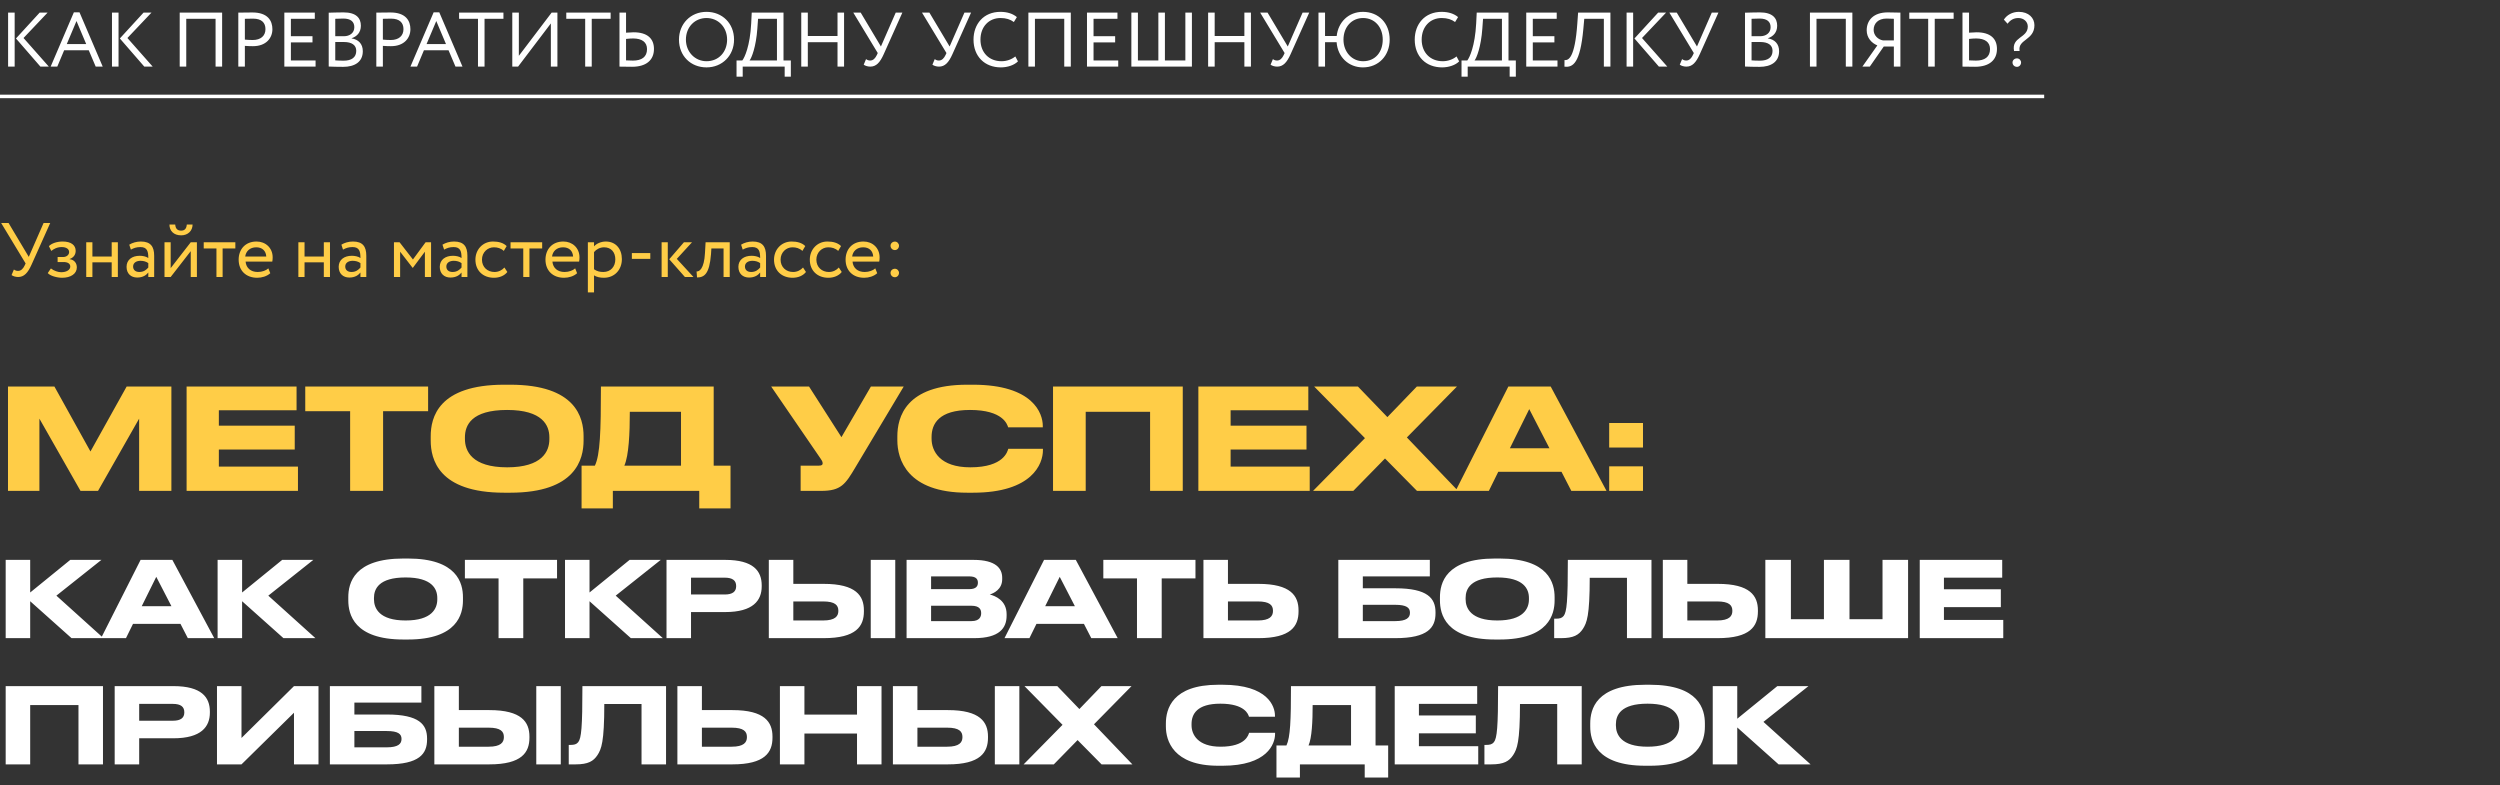
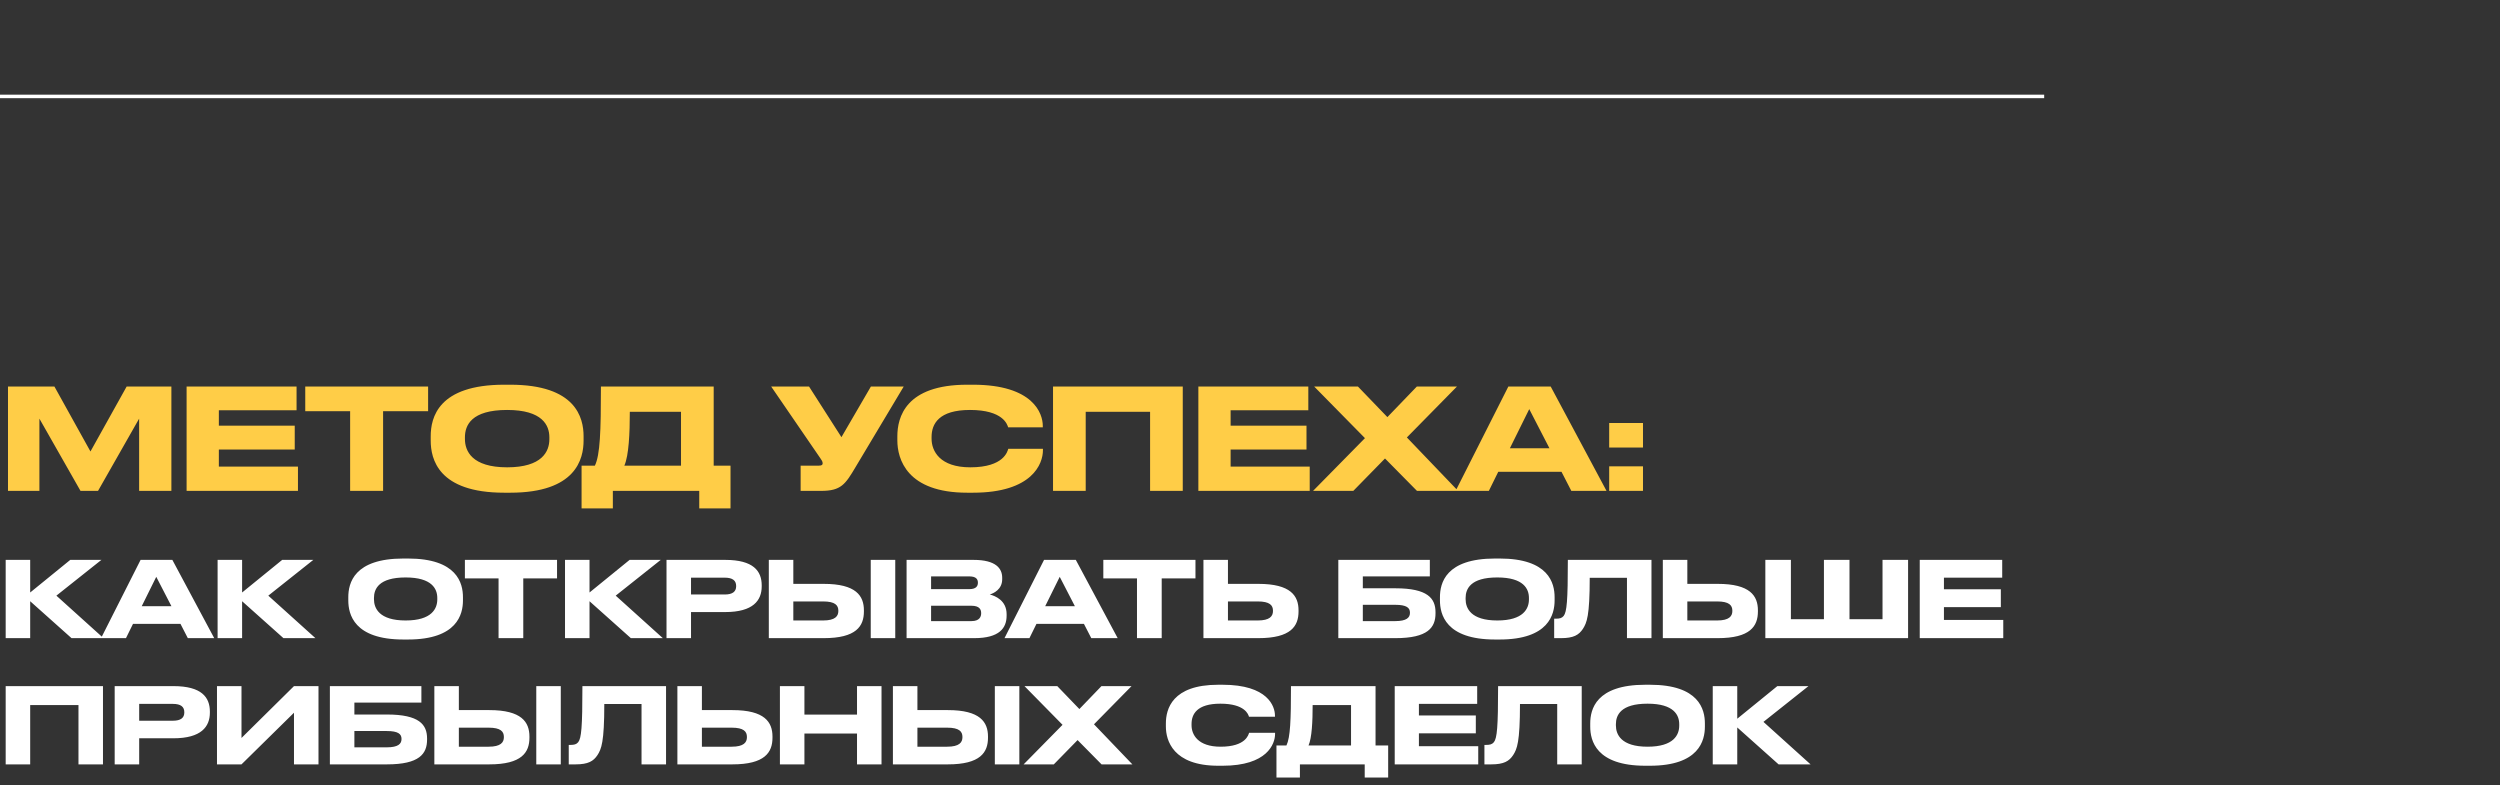
<svg xmlns="http://www.w3.org/2000/svg" width="713" height="224" viewBox="0 0 713 224" fill="none">
  <rect x="0" y="0" width="713" height="224" fill="#333333" stroke="none" />
  <path d="M2.28 140V110.24H15.52L25.8 128.76L36.12 110.24H48.88V140H39.68V119.4L27.96 140H22.96L11.24 119.4V140H2.28ZM53.218 110.24H84.578V117H62.417V121.4H84.058V128.2H62.417V133.08H84.978V140H53.218V110.24ZM99.858 140V117.28H87.058V110.24H122.098V117.28H109.258V140H99.858ZM143.798 109.72H145.518C164.238 109.72 166.438 119.12 166.438 124.44V125.64C166.438 130.88 164.278 140.52 145.518 140.52H143.798C124.958 140.52 122.838 130.88 122.838 125.64V124.44C122.838 119.12 124.958 109.72 143.798 109.72ZM156.678 125.28V124.72C156.678 121.32 154.718 116.92 144.638 116.92C134.398 116.92 132.598 121.32 132.598 124.72V125.2C132.598 128.6 134.558 133.28 144.638 133.28C154.638 133.28 156.678 128.72 156.678 125.28ZM165.864 132.8H169.664C171.144 129.72 171.384 123.08 171.384 110.24H203.544V132.8H208.344V145H199.424V140H174.784V145H165.864V132.8ZM178.064 132.8H194.224V117.44H179.624C179.624 123.52 179.344 129.92 178.064 132.8ZM257.739 110.24L244.059 133.12C241.099 138.12 239.899 140 234.179 140H228.339V132.8H233.579C234.419 132.8 234.619 132.52 234.619 132.16V132.12C234.619 131.64 234.339 131.24 233.979 130.72L219.939 110.24H230.739L239.979 124.68L248.379 110.24H257.739ZM277.484 140.52H275.844C258.604 140.52 255.924 130.88 255.924 125.6V124.44C255.924 119.04 258.244 109.72 275.844 109.72H277.484C294.724 109.72 297.404 117.96 297.404 121.44V121.88H287.524C287.284 121.08 286.084 116.92 276.644 116.92C267.724 116.92 265.684 120.92 265.684 124.64V125.12C265.684 128.64 268.044 133.28 276.724 133.28C286.364 133.28 287.324 128.68 287.564 128H297.444V128.44C297.444 132.2 294.484 140.52 277.484 140.52ZM300.324 140V110.24H337.324V140H328.004V117.44H309.644V140H300.324ZM341.772 110.24H373.132V117H350.972V121.4H372.612V128.2H350.972V133.08H373.532V140H341.772V110.24ZM385.963 140H374.483L389.283 124.96L374.803 110.24H387.283L395.683 118.96L404.083 110.24H415.523L401.243 124.76L415.843 140H404.123L395.003 130.76L385.963 140ZM441.901 127.84L436.141 116.68L430.621 127.84H441.901ZM448.141 140L445.341 134.56H427.301L424.621 140H415.141L430.181 110.24H442.261L458.181 140H448.141ZM468.58 120.64V127.64H458.94V120.64H468.58ZM468.58 133V140H458.94V133H468.58Z" fill="#FFCD47" />
  <path d="M20.4 182L8.61 171.47V182H1.62V159.68H8.61V168.98L20.04 159.68H28.92L16.08 169.88L29.52 182H20.4ZM48.887 172.88L44.567 164.51L40.427 172.88H48.887ZM53.567 182L51.467 177.92H37.937L35.927 182H28.817L40.097 159.68H49.157L61.097 182H53.567ZM80.84 182L69.049 171.47V182H62.059V159.68H69.049V168.98L80.48 159.68H89.359L76.519 169.88L89.96 182H80.84ZM115.055 159.29H116.345C130.385 159.29 132.035 166.34 132.035 170.33V171.23C132.035 175.16 130.415 182.39 116.345 182.39H115.055C100.925 182.39 99.335 175.16 99.335 171.23V170.33C99.335 166.34 100.925 159.29 115.055 159.29ZM124.715 170.96V170.54C124.715 167.99 123.245 164.69 115.685 164.69C108.005 164.69 106.655 167.99 106.655 170.54V170.9C106.655 173.45 108.125 176.96 115.685 176.96C123.185 176.96 124.715 173.54 124.715 170.96ZM142.188 182V164.96H132.588V159.68H158.868V164.96H149.238V182H142.188ZM179.921 182L168.131 171.47V182H161.141V159.68H168.131V168.98L179.561 159.68H188.441L175.601 169.88L189.041 182H179.921ZM206.829 174.56H197.079V182H190.089V159.68H206.829C214.869 159.68 217.239 162.86 217.239 166.94V167.24C217.239 171.23 214.809 174.56 206.829 174.56ZM197.079 164.75V169.55H206.709C208.899 169.55 209.949 168.74 209.949 167.21V167.12C209.949 165.59 208.959 164.75 206.709 164.75H197.079ZM226.256 166.52H234.956C244.166 166.52 246.386 169.94 246.386 174.08V174.38C246.386 178.58 244.226 182 234.926 182H219.266V159.68H226.256V166.52ZM226.256 176.96H234.746C238.196 176.96 239.096 175.73 239.096 174.26V174.17C239.096 172.64 238.196 171.53 234.746 171.53H226.256V176.96ZM255.326 159.68V182H248.336V159.68H255.326ZM258.556 182V159.68H277.666C284.056 159.68 285.826 162.14 285.826 164.78V165.2C285.826 168.11 283.366 169.22 282.286 169.55C283.816 169.94 287.086 171.23 287.086 175.16V175.58C287.086 179.09 285.076 182 277.846 182H258.556ZM276.466 164.39H265.546V168.02H276.466C278.416 168.02 278.896 167.12 278.896 166.22V166.16C278.896 165.23 278.416 164.39 276.466 164.39ZM277.066 172.76H265.546V177.14H277.066C279.376 177.14 279.826 175.85 279.826 174.95V174.83C279.826 173.87 279.376 172.76 277.066 172.76ZM306.553 172.88L302.233 164.51L298.093 172.88H306.553ZM311.233 182L309.133 177.92H295.603L293.593 182H286.483L297.763 159.68H306.823L318.763 182H311.233ZM324.268 182V164.96H314.668V159.68H340.948V164.96H331.318V182H324.268ZM350.212 166.52H358.912C368.122 166.52 370.342 169.94 370.342 174.08V174.38C370.342 178.58 368.182 182 358.882 182H343.222V159.68H350.212V166.52ZM350.212 176.96H358.702C362.152 176.96 363.052 175.73 363.052 174.26V174.17C363.052 172.64 362.152 171.53 358.702 171.53H350.212V176.96ZM381.688 182V159.68H407.788V164.39H388.678V167.78H397.978C407.188 167.78 409.408 170.66 409.408 174.62V174.92C409.408 178.97 407.248 182 397.948 182H381.688ZM388.678 177.14H397.918C401.188 177.14 402.118 176.12 402.118 174.8V174.71C402.118 173.36 401.188 172.49 397.918 172.49H388.678V177.14ZM426.393 159.29H427.683C441.723 159.29 443.373 166.34 443.373 170.33V171.23C443.373 175.16 441.753 182.39 427.683 182.39H426.393C412.263 182.39 410.673 175.16 410.673 171.23V170.33C410.673 166.34 412.263 159.29 426.393 159.29ZM436.053 170.96V170.54C436.053 167.99 434.583 164.69 427.023 164.69C419.343 164.69 417.993 167.99 417.993 170.54V170.9C417.993 173.45 419.463 176.96 427.023 176.96C434.523 176.96 436.053 173.54 436.053 170.96ZM464.01 182V164.78H453.39C453.39 175.73 452.55 177.62 451.44 179.36C450.3 181.07 448.83 182 445.2 182H443.25V176.45H443.7C444.78 176.45 445.44 176.3 445.95 175.67C446.85 174.53 447.15 171.44 447.15 159.68H471V182H464.01ZM481.227 166.52H489.927C499.137 166.52 501.357 169.94 501.357 174.08V174.38C501.357 178.58 499.197 182 489.897 182H474.237V159.68H481.227V166.52ZM481.227 176.96H489.717C493.167 176.96 494.067 175.73 494.067 174.26V174.17C494.067 172.64 493.167 171.53 489.717 171.53H481.227V176.96ZM503.475 182V159.68H510.765V176.6H520.185V159.68H527.475V176.6H536.895V159.68H544.185V182H503.475ZM547.511 159.68H571.031V164.75H554.411V168.05H570.641V173.15H554.411V176.81H571.331V182H547.511V159.68ZM1.62 218V195.68H29.37V218H22.38V201.08H8.61V218H1.62ZM49.446 210.56H39.696V218H32.706V195.68H49.446C57.486 195.68 59.856 198.86 59.856 202.94V203.24C59.856 207.23 57.426 210.56 49.446 210.56ZM39.696 200.75V205.55H49.326C51.516 205.55 52.566 204.74 52.566 203.21V203.12C52.566 201.59 51.576 200.75 49.326 200.75H39.696ZM83.844 218V203.27L68.874 218H61.884V195.68H68.874V210.47L83.844 195.68H90.834V218H83.844ZM94.081 218V195.68H120.181V200.39H101.071V203.78H110.371C119.581 203.78 121.801 206.66 121.801 210.62V210.92C121.801 214.97 119.641 218 110.341 218H94.081ZM101.071 213.14H110.311C113.581 213.14 114.511 212.12 114.511 210.8V210.71C114.511 209.36 113.581 208.49 110.311 208.49H101.071V213.14ZM130.866 202.52H139.566C148.776 202.52 150.996 205.94 150.996 210.08V210.38C150.996 214.58 148.836 218 139.536 218H123.876V195.68H130.866V202.52ZM130.866 212.96H139.356C142.806 212.96 143.706 211.73 143.706 210.26V210.17C143.706 208.64 142.806 207.53 139.356 207.53H130.866V212.96ZM159.936 195.68V218H152.946V195.68H159.936ZM182.965 218V200.78H172.345C172.345 211.73 171.505 213.62 170.395 215.36C169.255 217.07 167.785 218 164.155 218H162.205V212.45H162.655C163.735 212.45 164.395 212.3 164.905 211.67C165.805 210.53 166.105 207.44 166.105 195.68H189.955V218H182.965ZM200.182 202.52H208.882C218.092 202.52 220.312 205.94 220.312 210.08V210.38C220.312 214.58 218.152 218 208.852 218H193.192V195.68H200.182V202.52ZM200.182 212.96H208.672C212.122 212.96 213.022 211.73 213.022 210.26V210.17C213.022 208.64 212.122 207.53 208.672 207.53H200.182V212.96ZM222.431 218V195.68H229.421V203.81H244.421V195.68H251.411V218H244.421V209.21H229.421V218H222.431ZM261.647 202.52H270.347C279.557 202.52 281.777 205.94 281.777 210.08V210.38C281.777 214.58 279.617 218 270.317 218H254.657V195.68H261.647V202.52ZM261.647 212.96H270.137C273.587 212.96 274.487 211.73 274.487 210.26V210.17C274.487 208.64 273.587 207.53 270.137 207.53H261.647V212.96ZM290.717 195.68V218H283.727V195.68H290.717ZM300.546 218H291.936L303.036 206.72L292.176 195.68H301.536L307.836 202.22L314.136 195.68H322.716L312.006 206.57L322.956 218H314.166L307.326 211.07L300.546 218ZM348.679 218.39H347.449C334.519 218.39 332.509 211.16 332.509 207.2V206.33C332.509 202.28 334.249 195.29 347.449 195.29H348.679C361.609 195.29 363.619 201.47 363.619 204.08V204.41H356.209C356.029 203.81 355.129 200.69 348.049 200.69C341.359 200.69 339.829 203.69 339.829 206.48V206.84C339.829 209.48 341.599 212.96 348.109 212.96C355.339 212.96 356.059 209.51 356.239 209H363.649V209.33C363.649 212.15 361.429 218.39 348.679 218.39ZM364.046 212.6H366.896C368.006 210.29 368.186 205.31 368.186 195.68H392.306V212.6H395.906V221.75H389.216V218H370.736V221.75H364.046V212.6ZM373.196 212.6H385.316V201.08H374.366C374.366 205.64 374.156 210.44 373.196 212.6ZM397.774 195.68H421.294V200.75H404.674V204.05H420.904V209.15H404.674V212.81H421.594V218H397.774V195.68ZM444.117 218V200.78H433.497C433.497 211.73 432.657 213.62 431.547 215.36C430.407 217.07 428.937 218 425.307 218H423.357V212.45H423.807C424.887 212.45 425.547 212.3 426.057 211.67C426.957 210.53 427.257 207.44 427.257 195.68H451.107V218H444.117ZM469.255 195.29H470.545C484.585 195.29 486.235 202.34 486.235 206.33V207.23C486.235 211.16 484.615 218.39 470.545 218.39H469.255C455.125 218.39 453.535 211.16 453.535 207.23V206.33C453.535 202.34 455.125 195.29 469.255 195.29ZM478.915 206.96V206.54C478.915 203.99 477.445 200.69 469.885 200.69C462.205 200.69 460.855 203.99 460.855 206.54V206.9C460.855 209.45 462.325 212.96 469.885 212.96C477.385 212.96 478.915 209.54 478.915 206.96ZM507.255 218L495.465 207.47V218H488.475V195.68H495.465V204.98L506.895 195.68H515.775L502.935 205.88L516.375 218H507.255Z" fill="white" />
-   <path d="M13.574 3.6L6.71 10.838L13.926 19H11.528L4.554 10.97L11.308 3.6H13.574ZM2.31 19V3.6H4.18V19H2.31ZM14.445 19L21.067 3.512H22.673L29.295 19H27.293L25.313 14.336H18.295L16.337 19H14.445ZM21.815 5.998L19.043 12.576H24.587L21.815 5.998ZM43.201 3.6L36.337 10.838L43.553 19H41.155L34.181 10.97L40.935 3.6H43.201ZM31.937 19V3.6H33.807V19H31.937ZM61.481 19V5.36H53.121V19H51.251V3.6H63.351V19H61.481ZM69.836 19H67.966V3.6C68.824 3.6 71.024 3.556 71.992 3.556C76.392 3.556 77.69 5.932 77.69 8.33C77.69 10.838 75.908 13.17 72.146 13.17C71.53 13.17 70.606 13.148 69.836 13.082V19ZM72.168 5.316C71.552 5.316 70.562 5.338 69.836 5.36V11.3C70.584 11.366 71.31 11.41 72.08 11.41C74.346 11.41 75.71 10.244 75.71 8.308C75.71 6.482 74.61 5.316 72.168 5.316ZM81.093 19V3.6H89.783V5.36H82.963V10.332H89.123V12.092H82.963V17.24H90.003V19H81.093ZM93.748 18.978V3.622C94.606 3.6 96.541 3.534 97.972 3.534C101.646 3.534 102.922 5.206 102.922 7.34C102.922 9.276 101.756 10.42 100.282 10.904V10.948C102.196 11.256 103.472 12.488 103.472 14.6C103.472 17.724 101.074 19.066 97.883 19.066C96.519 19.066 94.65 19.022 93.748 18.978ZM98.103 11.982H95.618V17.218C96.124 17.262 97.114 17.306 97.993 17.306C100.26 17.306 101.602 16.382 101.602 14.49C101.602 12.862 100.326 11.982 98.103 11.982ZM97.927 5.294C97.114 5.294 96.168 5.338 95.618 5.36V10.332H98.082C99.71 10.332 101.052 9.43 101.052 7.758C101.052 6.152 99.974 5.294 97.927 5.294ZM109.196 19H107.326V3.6C108.184 3.6 110.384 3.556 111.352 3.556C115.752 3.556 117.05 5.932 117.05 8.33C117.05 10.838 115.268 13.17 111.506 13.17C110.89 13.17 109.966 13.148 109.196 13.082V19ZM111.528 5.316C110.912 5.316 109.922 5.338 109.196 5.36V11.3C109.944 11.366 110.67 11.41 111.44 11.41C113.706 11.41 115.07 10.244 115.07 8.308C115.07 6.482 113.97 5.316 111.528 5.316ZM117.055 19L123.677 3.512H125.283L131.905 19H129.903L127.923 14.336H120.905L118.947 19H117.055ZM124.425 5.998L121.653 12.576H127.197L124.425 5.998ZM130.931 5.36V3.6H143.581V5.36H138.191V19H136.321V5.36H130.931ZM147.755 19H146.105V3.6H147.975V15.92L157.325 3.6H158.975V19H157.105V6.68L147.755 19ZM161.503 5.36V3.6H174.153V5.36H168.763V19H166.893V5.36H161.503ZM180.571 10.97C180.065 10.97 179.317 11.014 178.547 11.102V17.218C179.141 17.24 179.801 17.284 180.505 17.284C183.035 17.284 184.531 16.228 184.531 14.006C184.531 12.004 183.057 10.97 180.571 10.97ZM178.547 3.6V9.32C179.383 9.254 180.197 9.21 180.703 9.21C184.685 9.21 186.511 11.058 186.511 13.962C186.511 17.196 184.223 19.044 180.285 19.044C178.965 19.044 177.579 19 176.677 19V3.6H178.547ZM193.643 11.3C193.643 6.834 196.921 3.38 201.497 3.38C205.963 3.38 209.351 6.614 209.351 11.3C209.351 15.876 205.963 19.22 201.497 19.22C197.031 19.22 193.643 15.986 193.643 11.3ZM195.623 11.3C195.623 14.798 198.197 17.46 201.497 17.46C205.017 17.46 207.371 14.776 207.371 11.3C207.371 7.714 204.797 5.14 201.497 5.14C198.153 5.14 195.623 7.714 195.623 11.3ZM210.06 21.86V17.24H211.71C212.348 16.448 213.91 13.126 214.24 6.68L214.394 3.6H223.458V17.24H225.548V21.86H223.788V19H211.82V21.86H210.06ZM216 8.11C215.626 13.412 214.35 16.536 213.778 17.24H221.588V5.36H216.198L216 8.11ZM238.859 19V12.026H230.389V19H228.519V3.6H230.389V10.266H238.859V3.6H240.729V19H238.859ZM257.353 3.6L252.029 15.48C250.973 17.834 249.895 19 248.201 19C247.519 19 246.749 18.78 246.331 18.45L246.991 16.866C247.409 17.152 247.739 17.262 248.179 17.262C249.059 17.262 249.653 16.58 250.071 15.7L250.335 15.128L243.361 3.6H245.473L251.237 13.258L255.461 3.6H257.353ZM276.947 3.6L271.623 15.48C270.567 17.834 269.489 19 267.795 19C267.113 19 266.343 18.78 265.925 18.45L266.585 16.866C267.003 17.152 267.333 17.262 267.773 17.262C268.653 17.262 269.247 16.58 269.665 15.7L269.929 15.128L262.955 3.6H265.067L270.831 13.258L275.055 3.6H276.947ZM289.571 16.096L290.319 17.504C289.285 18.56 287.371 19.22 285.457 19.22C280.837 19.22 277.647 16.096 277.647 11.3C277.647 6.878 280.507 3.38 285.325 3.38C287.305 3.38 288.911 3.93 290.011 4.876L289.153 6.284C288.141 5.536 286.953 5.14 285.347 5.14C282.003 5.14 279.627 7.648 279.627 11.3C279.627 14.974 282.069 17.46 285.633 17.46C287.107 17.46 288.515 16.954 289.571 16.096ZM303.524 19V5.36H295.164V19H293.294V3.6H305.394V19H303.524ZM310.009 19V3.6H318.699V5.36H311.879V10.332H318.039V12.092H311.879V17.24H318.919V19H310.009ZM322.664 19V3.6H324.534V17.24H330.364V3.6H332.234V17.24H338.064V3.6H339.934V19H322.664ZM354.896 19V12.026H346.426V19H344.556V3.6H346.426V10.266H354.896V3.6H356.766V19H354.896ZM373.39 3.6L368.066 15.48C367.01 17.834 365.932 19 364.238 19C363.556 19 362.786 18.78 362.368 18.45L363.028 16.866C363.446 17.152 363.776 17.262 364.216 17.262C365.096 17.262 365.69 16.58 366.108 15.7L366.372 15.128L359.398 3.6H361.51L367.274 13.258L371.498 3.6H373.39ZM376.031 19V3.6H377.901V10.266H381.223C381.663 6.306 384.589 3.38 388.703 3.38C393.169 3.38 396.337 6.614 396.337 11.3C396.337 15.876 393.169 19.22 388.703 19.22C384.677 19.22 381.509 16.316 381.201 12.026H377.901V19H376.031ZM383.159 11.3C383.159 14.798 385.557 17.46 388.747 17.46C392.289 17.46 394.357 14.776 394.357 11.3C394.357 7.714 392.069 5.14 388.747 5.14C385.513 5.14 383.159 7.714 383.159 11.3ZM415.405 16.096L416.153 17.504C415.119 18.56 413.205 19.22 411.291 19.22C406.671 19.22 403.481 16.096 403.481 11.3C403.481 6.878 406.341 3.38 411.159 3.38C413.139 3.38 414.745 3.93 415.845 4.876L414.987 6.284C413.975 5.536 412.787 5.14 411.181 5.14C407.837 5.14 405.461 7.648 405.461 11.3C405.461 14.974 407.903 17.46 411.467 17.46C412.941 17.46 414.349 16.954 415.405 16.096ZM416.826 21.86V17.24H418.476C419.114 16.448 420.676 13.126 421.006 6.68L421.16 3.6H430.224V17.24H432.314V21.86H430.554V19H418.586V21.86H416.826ZM422.766 8.11C422.392 13.412 421.116 16.536 420.544 17.24H428.354V5.36H422.964L422.766 8.11ZM435.285 19V3.6H443.975V5.36H437.155V10.332H443.315V12.092H437.155V17.24H444.195V19H435.285ZM457.421 19V5.36H451.833L451.569 8.264C450.667 18.054 448.599 19.308 446.179 19L446.201 17.13C447.301 17.24 449.149 16.69 449.853 6.68L450.073 3.6H459.291V19H457.421ZM475.166 3.6L468.302 10.838L475.518 19H473.12L466.146 10.97L472.9 3.6H475.166ZM463.902 19V3.6H465.772V19H463.902ZM490.093 3.6L484.769 15.48C483.713 17.834 482.635 19 480.941 19C480.259 19 479.489 18.78 479.071 18.45L479.731 16.866C480.149 17.152 480.479 17.262 480.919 17.262C481.799 17.262 482.393 16.58 482.811 15.7L483.075 15.128L476.101 3.6H478.213L483.977 13.258L488.201 3.6H490.093ZM497.675 18.978V3.622C498.533 3.6 500.469 3.534 501.899 3.534C505.573 3.534 506.849 5.206 506.849 7.34C506.849 9.276 505.683 10.42 504.209 10.904V10.948C506.123 11.256 507.399 12.488 507.399 14.6C507.399 17.724 505.001 19.066 501.811 19.066C500.447 19.066 498.577 19.022 497.675 18.978ZM502.031 11.982H499.545V17.218C500.051 17.262 501.041 17.306 501.921 17.306C504.187 17.306 505.529 16.382 505.529 14.49C505.529 12.862 504.253 11.982 502.031 11.982ZM501.855 5.294C501.041 5.294 500.095 5.338 499.545 5.36V10.332H502.009C503.637 10.332 504.979 9.43 504.979 7.758C504.979 6.152 503.901 5.294 501.855 5.294ZM526.425 19V5.36H518.065V19H516.195V3.6H528.295V19H526.425ZM540.126 19V13.28H537.244L533.262 19H531.15L535.418 12.95C533.834 12.312 532.382 10.838 532.382 8.638C532.382 5.866 534.23 3.534 538.388 3.534C539.422 3.534 541.094 3.6 541.996 3.6V19H540.126ZM537.024 11.52H540.126V5.36C539.62 5.338 538.696 5.294 538.036 5.294C535.638 5.294 534.362 6.702 534.362 8.528C534.362 10.156 535.682 11.3 537.024 11.52ZM544.527 5.36V3.6H557.177V5.36H551.787V19H549.917V5.36H544.527ZM563.595 10.97C563.089 10.97 562.341 11.014 561.571 11.102V17.218C562.165 17.24 562.825 17.284 563.529 17.284C566.059 17.284 567.555 16.228 567.555 14.006C567.555 12.004 566.081 10.97 563.595 10.97ZM561.571 3.6V9.32C562.407 9.254 563.221 9.21 563.727 9.21C567.709 9.21 569.535 11.058 569.535 13.962C569.535 17.196 567.247 19.044 563.309 19.044C561.989 19.044 560.603 19 559.701 19V3.6H561.571ZM578.325 7.56C578.325 6.218 577.203 5.14 575.641 5.14C574.321 5.14 573.331 5.712 572.561 6.768L571.505 5.602C572.297 4.326 573.881 3.38 575.751 3.38C578.589 3.38 580.217 5.118 580.217 7.186C580.217 11.542 575.377 11.19 575.993 14.534L574.409 14.556C573.617 10.464 578.325 10.904 578.325 7.56ZM573.969 17.812C573.969 17.24 574.453 16.646 575.245 16.646C575.927 16.646 576.411 17.24 576.411 17.812C576.411 18.472 575.927 19.066 575.245 19.066C574.453 19.066 573.969 18.472 573.969 17.812Z" fill="white" />
  <line y1="27.5" x2="583" y2="27.5" stroke="white" />
-   <path d="M14.322 63.6L8.998 75.48C7.942 77.834 6.864 79 5.17 79C4.488 79 3.718 78.78 3.3 78.45L3.96 76.866C4.378 77.152 4.708 77.262 5.148 77.262C6.028 77.262 6.622 76.58 7.04 75.7L7.304 75.128L0.33 63.6H2.442L8.206 73.258L12.43 63.6H14.322ZM17.71 79.22C16.258 79.22 14.278 78.67 13.618 77.878L14.52 76.558C15.356 77.24 16.588 77.636 17.446 77.636C18.942 77.636 20.042 76.998 20.042 76.008C20.042 75.194 19.316 74.732 18.106 74.732H16.434V73.302H17.996C18.986 73.302 19.712 72.686 19.712 71.894C19.712 70.992 18.876 70.464 17.6 70.464C16.236 70.464 15.29 71.036 14.63 71.564L13.948 70.2C14.762 69.364 16.302 68.88 17.864 68.88C20.284 68.88 21.582 69.914 21.582 71.542C21.582 72.51 21.098 73.434 19.844 73.874V73.918C21.23 74.072 21.912 75.106 21.912 76.25C21.912 78.098 20.152 79.22 17.71 79.22ZM31.854 79V74.82H26.354V79H24.594V69.1H26.354V73.17H31.854V69.1H33.614V79H31.854ZM37.325 71.19L36.863 69.782C37.743 69.232 38.931 68.88 40.163 68.88C42.979 68.88 43.969 70.354 43.969 72.928V79H42.297V77.724C41.703 78.472 40.757 79.154 39.129 79.154C37.325 79.154 36.093 78.01 36.093 76.096C36.093 74.072 37.699 72.95 39.833 72.95C40.603 72.95 41.637 73.104 42.297 73.588C42.297 71.74 42.011 70.464 40.053 70.464C38.843 70.464 38.117 70.772 37.325 71.19ZM39.745 77.57C41.043 77.57 41.791 76.888 42.297 76.294V75.04C41.681 74.6 40.933 74.38 40.075 74.38C39.019 74.38 37.963 74.864 37.963 76.008C37.963 76.954 38.601 77.57 39.745 77.57ZM48.676 79H46.916V69.1H48.676V76.47L54.396 69.1H56.156V79H54.396V71.63L48.676 79ZM48.324 64.04H49.974C50.062 65.228 50.612 65.778 51.668 65.778C52.636 65.778 53.186 65.228 53.274 64.04H54.924C54.924 65.778 53.648 67.12 51.668 67.12C49.49 67.12 48.324 65.778 48.324 64.04ZM58.102 70.86V69.1H67.121V70.86H63.492V79H61.731V70.86H58.102ZM76.533 76.536L77.083 77.922C76.115 78.802 74.685 79.22 73.365 79.22C70.153 79.22 68.063 77.174 68.063 74.05C68.063 71.168 69.911 68.88 73.167 68.88C75.719 68.88 77.765 70.684 77.765 73.412C77.765 73.896 77.721 74.292 77.655 74.6H70.043C70.197 76.47 71.561 77.57 73.497 77.57C74.773 77.57 75.895 77.13 76.533 76.536ZM73.079 70.53C71.275 70.53 70.131 71.652 69.933 73.17H75.939C75.851 71.542 74.795 70.53 73.079 70.53ZM92.354 79V74.82H86.854V79H85.094V69.1H86.854V73.17H92.354V69.1H94.114V79H92.354ZM97.825 71.19L97.363 69.782C98.243 69.232 99.431 68.88 100.663 68.88C103.479 68.88 104.469 70.354 104.469 72.928V79H102.797V77.724C102.203 78.472 101.257 79.154 99.629 79.154C97.825 79.154 96.593 78.01 96.593 76.096C96.593 74.072 98.199 72.95 100.333 72.95C101.103 72.95 102.137 73.104 102.797 73.588C102.797 71.74 102.511 70.464 100.553 70.464C99.343 70.464 98.617 70.772 97.825 71.19ZM100.245 77.57C101.543 77.57 102.291 76.888 102.797 76.294V75.04C102.181 74.6 101.433 74.38 100.575 74.38C99.519 74.38 98.463 74.864 98.463 76.008C98.463 76.954 99.101 77.57 100.245 77.57ZM112.357 79V69.1H113.963L117.769 74.006L121.377 69.1H122.939V79H121.179V71.784L117.747 76.382H117.681L114.117 71.784V79H112.357ZM126.657 71.19L126.195 69.782C127.075 69.232 128.263 68.88 129.495 68.88C132.311 68.88 133.301 70.354 133.301 72.928V79H131.629V77.724C131.035 78.472 130.089 79.154 128.461 79.154C126.657 79.154 125.425 78.01 125.425 76.096C125.425 74.072 127.031 72.95 129.165 72.95C129.935 72.95 130.969 73.104 131.629 73.588C131.629 71.74 131.343 70.464 129.385 70.464C128.175 70.464 127.449 70.772 126.657 71.19ZM129.077 77.57C130.375 77.57 131.123 76.888 131.629 76.294V75.04C131.013 74.6 130.265 74.38 129.407 74.38C128.351 74.38 127.295 74.864 127.295 76.008C127.295 76.954 127.933 77.57 129.077 77.57ZM143.86 76.294L144.696 77.57C143.86 78.648 142.408 79.22 140.89 79.22C137.744 79.22 135.588 77.174 135.588 74.05C135.588 71.168 137.7 68.88 140.604 68.88C142.188 68.88 143.574 69.254 144.498 70.178L143.684 71.564C142.848 70.794 141.88 70.53 140.846 70.53C139.064 70.53 137.458 71.96 137.458 74.05C137.458 76.228 139.064 77.57 141.022 77.57C142.21 77.57 143.2 77.042 143.86 76.294ZM145.607 70.86V69.1H154.627V70.86H150.997V79H149.237V70.86H145.607ZM164.039 76.536L164.589 77.922C163.621 78.802 162.191 79.22 160.871 79.22C157.659 79.22 155.569 77.174 155.569 74.05C155.569 71.168 157.417 68.88 160.673 68.88C163.225 68.88 165.271 70.684 165.271 73.412C165.271 73.896 165.227 74.292 165.161 74.6H157.549C157.703 76.47 159.067 77.57 161.003 77.57C162.279 77.57 163.401 77.13 164.039 76.536ZM160.585 70.53C158.781 70.53 157.637 71.652 157.439 73.17H163.445C163.357 71.542 162.301 70.53 160.585 70.53ZM167.658 83.4V69.1H169.418V70.266C170.1 69.474 171.42 68.88 172.784 68.88C175.6 68.88 177.36 70.97 177.36 73.896C177.36 76.91 175.314 79.22 172.212 79.22C171.156 79.22 170.122 79 169.418 78.538V83.4H167.658ZM172.278 70.53C171.112 70.53 170.034 71.124 169.418 71.894V76.8C170.298 77.394 171.112 77.57 172.058 77.57C174.17 77.57 175.49 76.052 175.49 73.962C175.49 71.96 174.324 70.53 172.278 70.53ZM180.207 73.83V72.18H185.465V73.83H180.207ZM197.359 69.1L193.025 73.83L197.777 79H195.335L190.869 73.94L195.049 69.1H197.359ZM188.691 79V69.1H190.451V79H188.691ZM206.36 79V70.86H202.884L202.774 72.532C202.334 78.164 200.838 79.132 198.792 79.132L198.66 77.416C199.408 77.482 200.816 76.756 201.058 72.18L201.234 69.1H208.12V79H206.36ZM211.821 71.19L211.359 69.782C212.239 69.232 213.427 68.88 214.659 68.88C217.475 68.88 218.465 70.354 218.465 72.928V79H216.793V77.724C216.199 78.472 215.253 79.154 213.625 79.154C211.821 79.154 210.589 78.01 210.589 76.096C210.589 74.072 212.195 72.95 214.329 72.95C215.099 72.95 216.133 73.104 216.793 73.588C216.793 71.74 216.507 70.464 214.549 70.464C213.339 70.464 212.613 70.772 211.821 71.19ZM214.241 77.57C215.539 77.57 216.287 76.888 216.793 76.294V75.04C216.177 74.6 215.429 74.38 214.571 74.38C213.515 74.38 212.459 74.864 212.459 76.008C212.459 76.954 213.097 77.57 214.241 77.57ZM229.024 76.294L229.86 77.57C229.024 78.648 227.572 79.22 226.054 79.22C222.908 79.22 220.752 77.174 220.752 74.05C220.752 71.168 222.864 68.88 225.768 68.88C227.352 68.88 228.738 69.254 229.662 70.178L228.848 71.564C228.012 70.794 227.044 70.53 226.01 70.53C224.228 70.53 222.622 71.96 222.622 74.05C222.622 76.228 224.228 77.57 226.186 77.57C227.374 77.57 228.364 77.042 229.024 76.294ZM239.229 76.294L240.065 77.57C239.229 78.648 237.777 79.22 236.259 79.22C233.113 79.22 230.957 77.174 230.957 74.05C230.957 71.168 233.069 68.88 235.973 68.88C237.557 68.88 238.943 69.254 239.867 70.178L239.053 71.564C238.217 70.794 237.249 70.53 236.215 70.53C234.433 70.53 232.827 71.96 232.827 74.05C232.827 76.228 234.433 77.57 236.391 77.57C237.579 77.57 238.569 77.042 239.229 76.294ZM249.632 76.536L250.182 77.922C249.214 78.802 247.784 79.22 246.464 79.22C243.252 79.22 241.162 77.174 241.162 74.05C241.162 71.168 243.01 68.88 246.266 68.88C248.818 68.88 250.864 70.684 250.864 73.412C250.864 73.896 250.82 74.292 250.754 74.6H243.142C243.296 76.47 244.66 77.57 246.596 77.57C247.872 77.57 248.994 77.13 249.632 76.536ZM246.178 70.53C244.374 70.53 243.23 71.652 243.032 73.17H249.038C248.95 71.542 247.894 70.53 246.178 70.53ZM253.978 70.068C253.978 69.496 254.462 68.902 255.232 68.902C255.914 68.902 256.398 69.496 256.398 70.068C256.398 70.728 255.914 71.322 255.232 71.322C254.462 71.322 253.978 70.728 253.978 70.068ZM253.978 77.812C253.978 77.24 254.462 76.646 255.232 76.646C255.914 76.646 256.398 77.24 256.398 77.812C256.398 78.472 255.914 79.066 255.232 79.066C254.462 79.066 253.978 78.472 253.978 77.812Z" fill="#FFCD47" />
</svg>